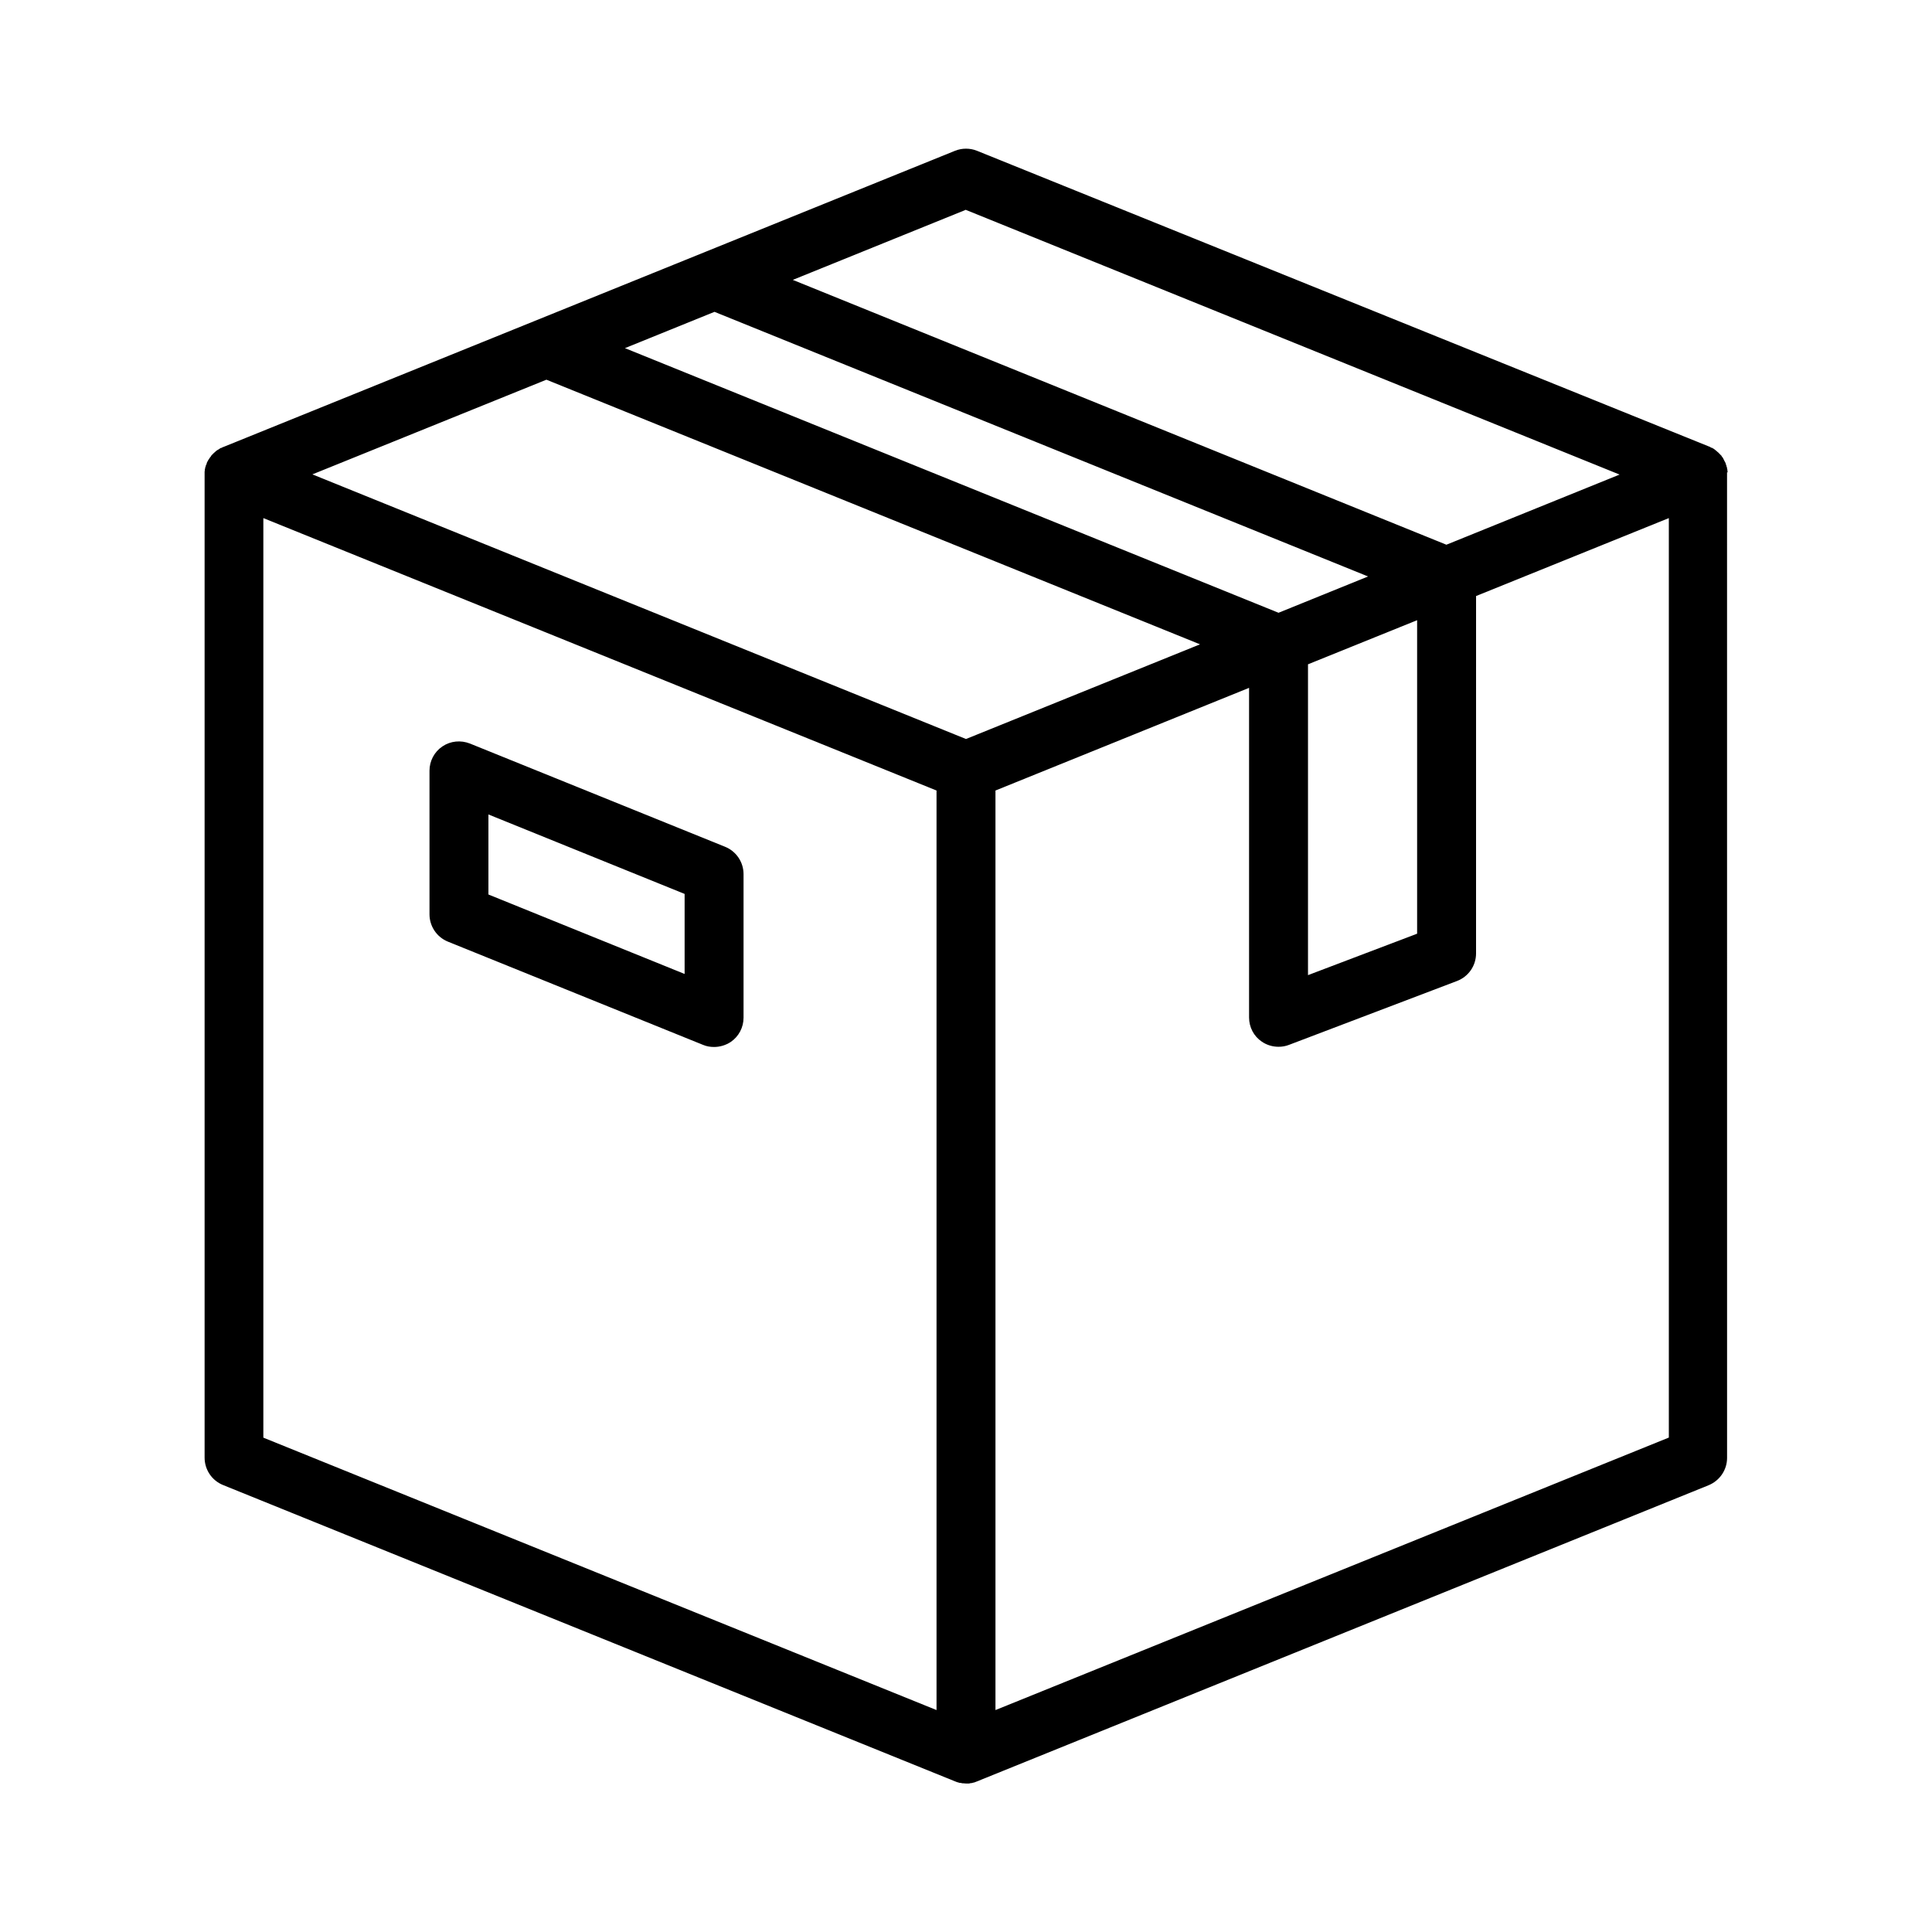
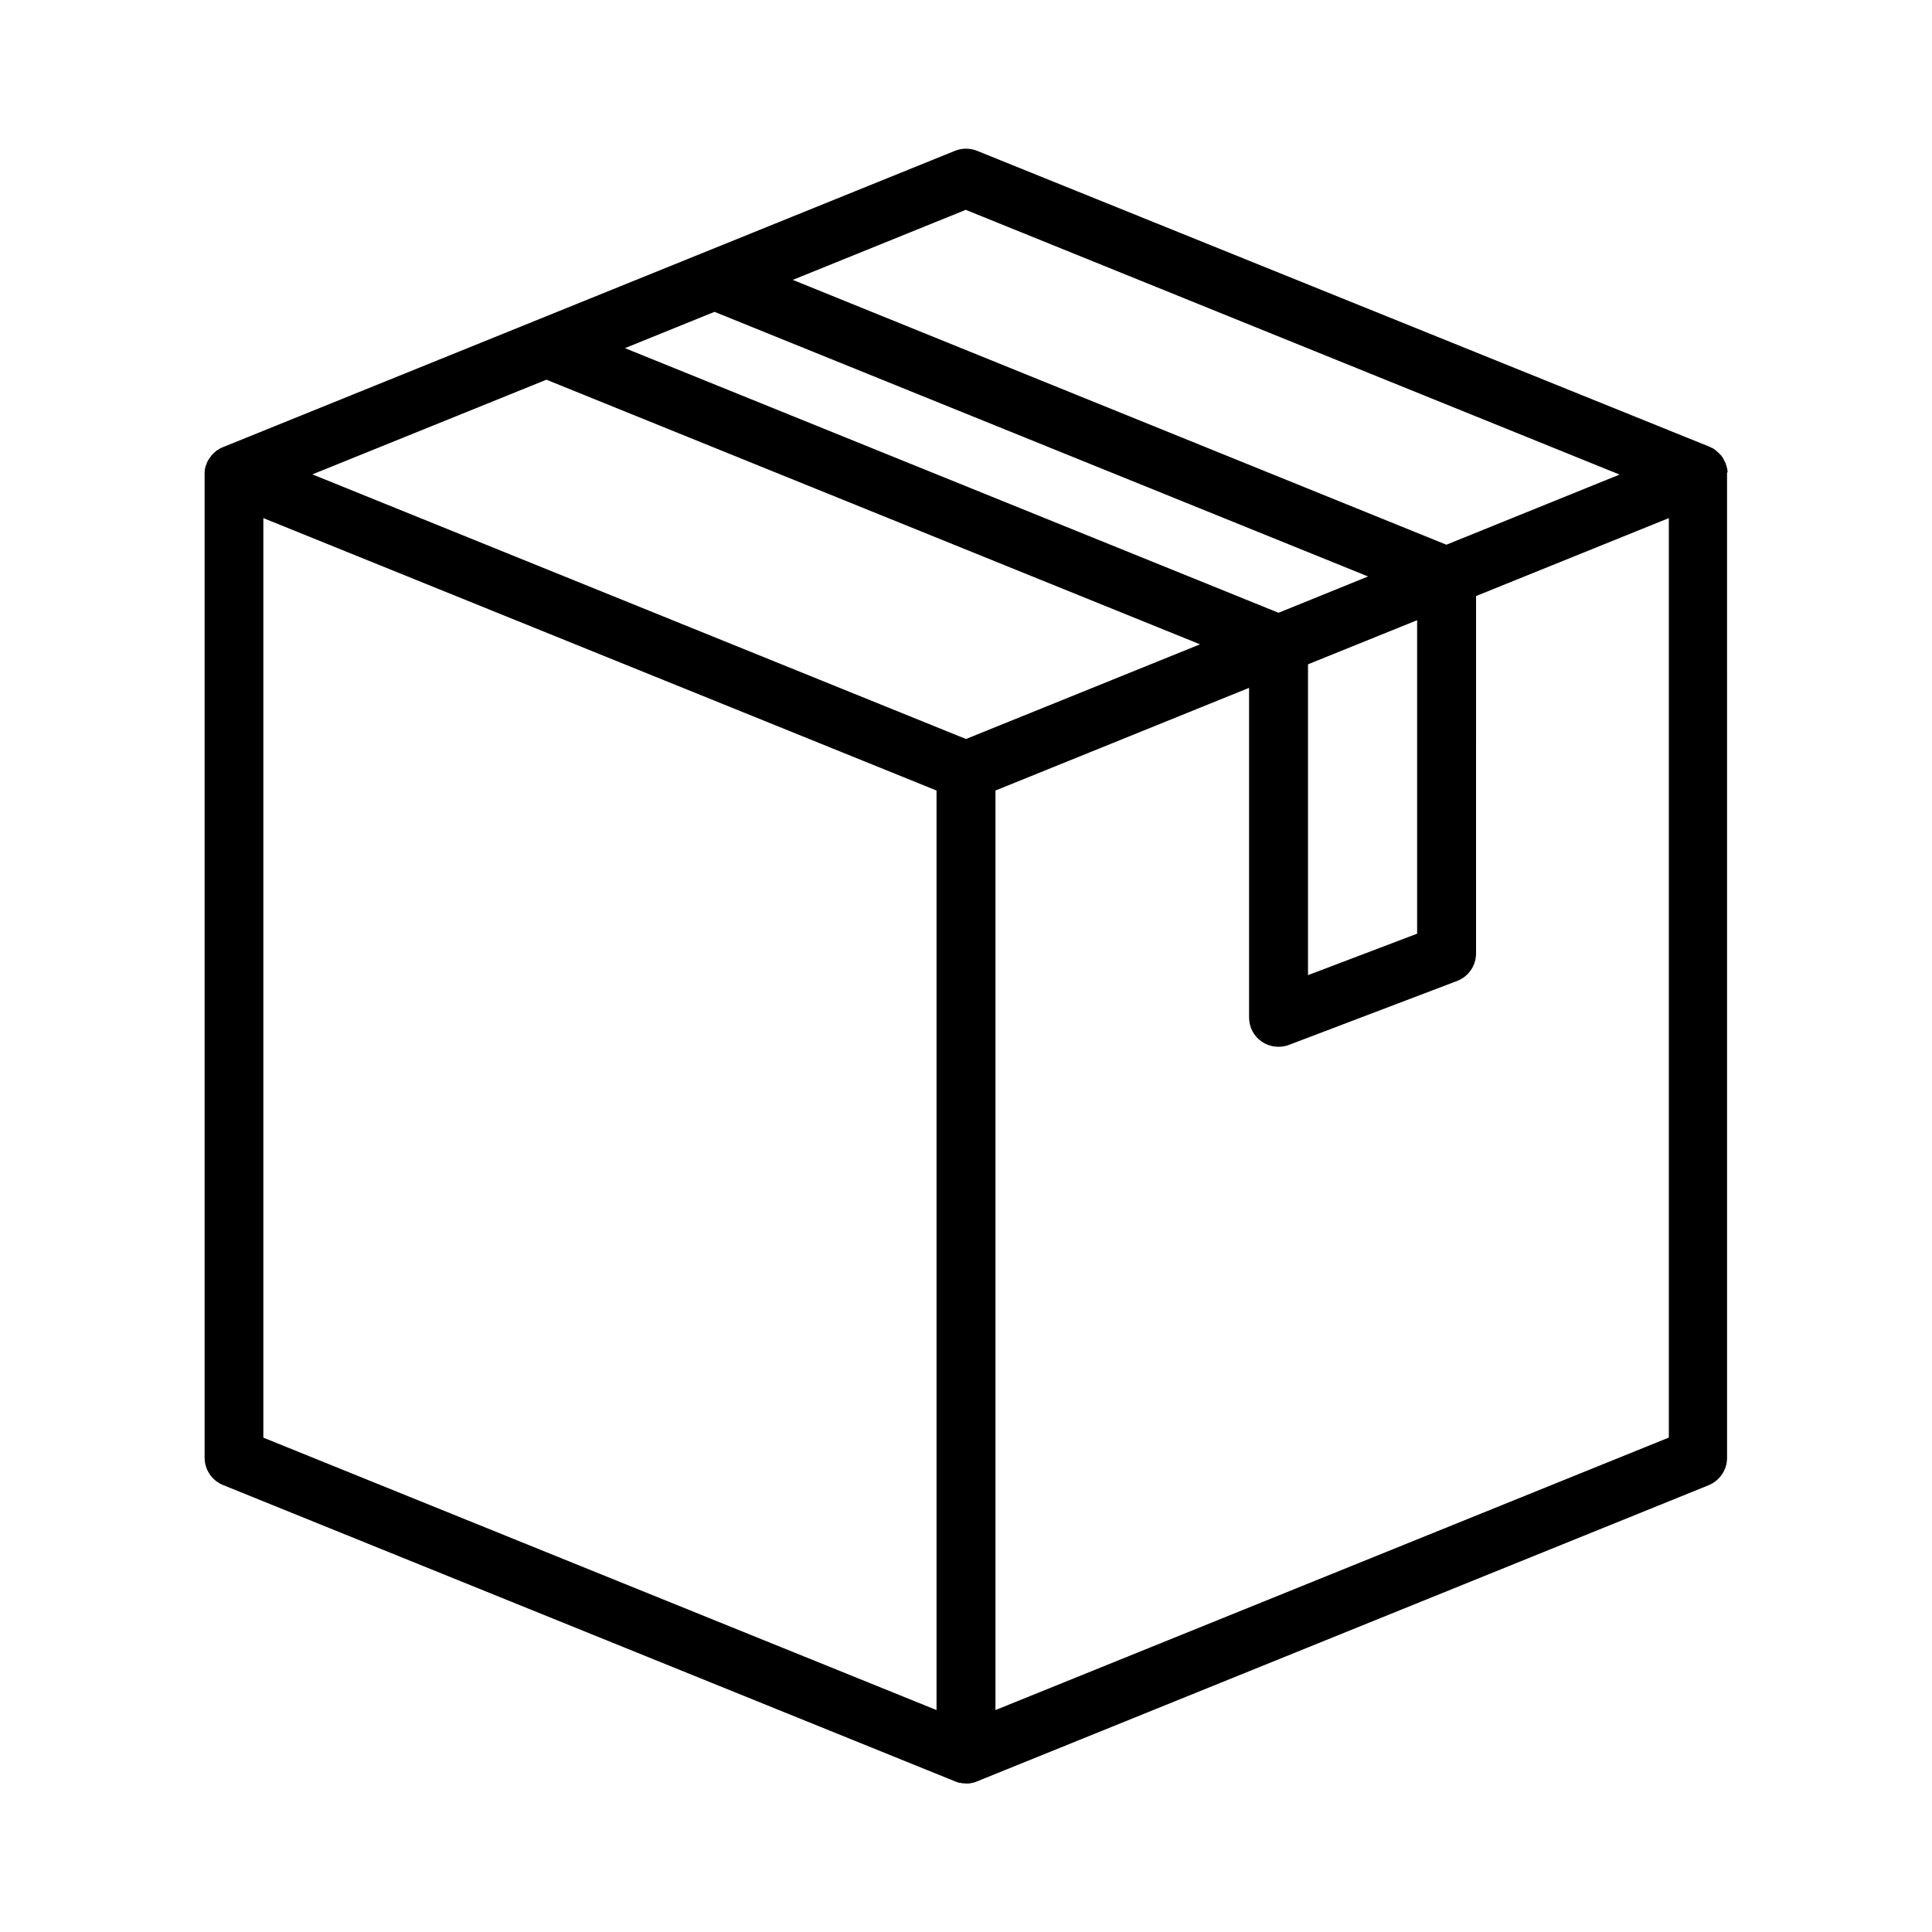
<svg xmlns="http://www.w3.org/2000/svg" fill="#000000" width="800px" height="800px" version="1.1" viewBox="144 144 512 512">
  <g>
    <path d="m586.21 524.99-178.4 72.195v-243.69l67.207-27.207v87.359c0 2.57 1.258 4.988 3.375 6.398 1.309 0.906 2.871 1.359 4.434 1.359 0.957 0 1.863-0.152 2.769-0.504l44.535-16.93c3.023-1.16 5.039-4.031 5.039-7.305l0.004-94.711 51.086-20.656v243.69zm-372.42-243.69 178.4 72.195v243.69l-178.4-72.195zm75.016-36.676 173.21 70.129-62.02 25.09-173.21-70.129 62.02-25.09zm111.19-44.988 173.21 70.129-45.898 18.59-173.21-70.184 45.898-18.59zm-66.652 27.004 173.21 70.129-23.73 9.621-173.21-70.129zm157.29 93.406 28.918-11.688v83.078l-28.918 10.984zm111.19-50.836v-0.203s0-0.25-0.051-0.352v-0.203s-0.051-0.203-0.102-0.352v-0.203s-0.102-0.25-0.152-0.352v-0.152s-0.152-0.352-0.203-0.504v-0.152s-0.152-0.25-0.203-0.352l-0.102-0.203s-0.102-0.203-0.152-0.301l-0.102-0.203-0.152-0.301s-0.051-0.102-0.102-0.152c-0.102-0.102-0.152-0.203-0.25-0.301v-0.102s-0.301-0.25-0.402-0.402l-0.102-0.102s-0.152-0.152-0.25-0.25c0-0.051-0.102-0.102-0.152-0.152-0.102-0.051-0.152-0.152-0.25-0.203l-0.152-0.152-0.25-0.203-0.203-0.152s-0.152-0.152-0.25-0.203l-0.152-0.102s-0.301-0.152-0.453-0.25h-0.152s-0.25-0.152-0.352-0.25h-0.051l-194.16-78.438c-1.863-0.754-3.981-0.754-5.844 0l-194.02 78.543h-0.051s-0.25 0.152-0.352 0.203h-0.152s-0.301 0.203-0.453 0.301l-0.152 0.102s-0.203 0.102-0.25 0.152h-0.051s-0.102 0.102-0.203 0.152c-0.102 0.051-0.152 0.152-0.25 0.203l-0.152 0.152s-0.152 0.152-0.25 0.203l-0.504 0.504s-0.25 0.25-0.352 0.402v0.102s-0.25 0.203-0.301 0.352l-0.102 0.152s-0.152 0.203-0.203 0.301l-0.102 0.152s-0.102 0.203-0.152 0.301l-0.102 0.152s-0.102 0.25-0.152 0.352v0.152s-0.152 0.301-0.25 0.504v0.152s-0.102 0.25-0.152 0.352v0.203s-0.102 0.203-0.102 0.352v0.203s-0.051 0.25-0.051 0.352v0.203 0.555 260.52c0 3.176 1.914 6.047 4.887 7.254l194.02 78.543s0.402 0.152 0.656 0.25h0.102s0.352 0.152 0.555 0.152h0.203s0.301 0.102 0.453 0.102h0.203s0.453 0.051 0.656 0.051h0.656 0.203s0.301-0.051 0.453-0.102h0.203s0.352-0.102 0.555-0.152h0.102s0.453-0.152 0.656-0.25l194.02-78.543c2.922-1.211 4.887-4.031 4.887-7.254l-0.008-260.63v-0.555z" />
-     <path d="m325.43 402.11-51.992-21.059v-21.211l51.992 21.059zm10.73-33.703-67.609-27.355c-2.418-0.957-5.141-0.707-7.305 0.754-2.168 1.461-3.426 3.879-3.426 6.449v38.039c0 3.176 1.914 6.047 4.887 7.254l67.609 27.355c0.957 0.402 1.914 0.555 2.922 0.555 1.512 0 3.074-0.453 4.383-1.309 2.168-1.461 3.426-3.879 3.426-6.449v-38.039c0-3.176-1.914-6.047-4.887-7.254z" />
  </g>
</svg>